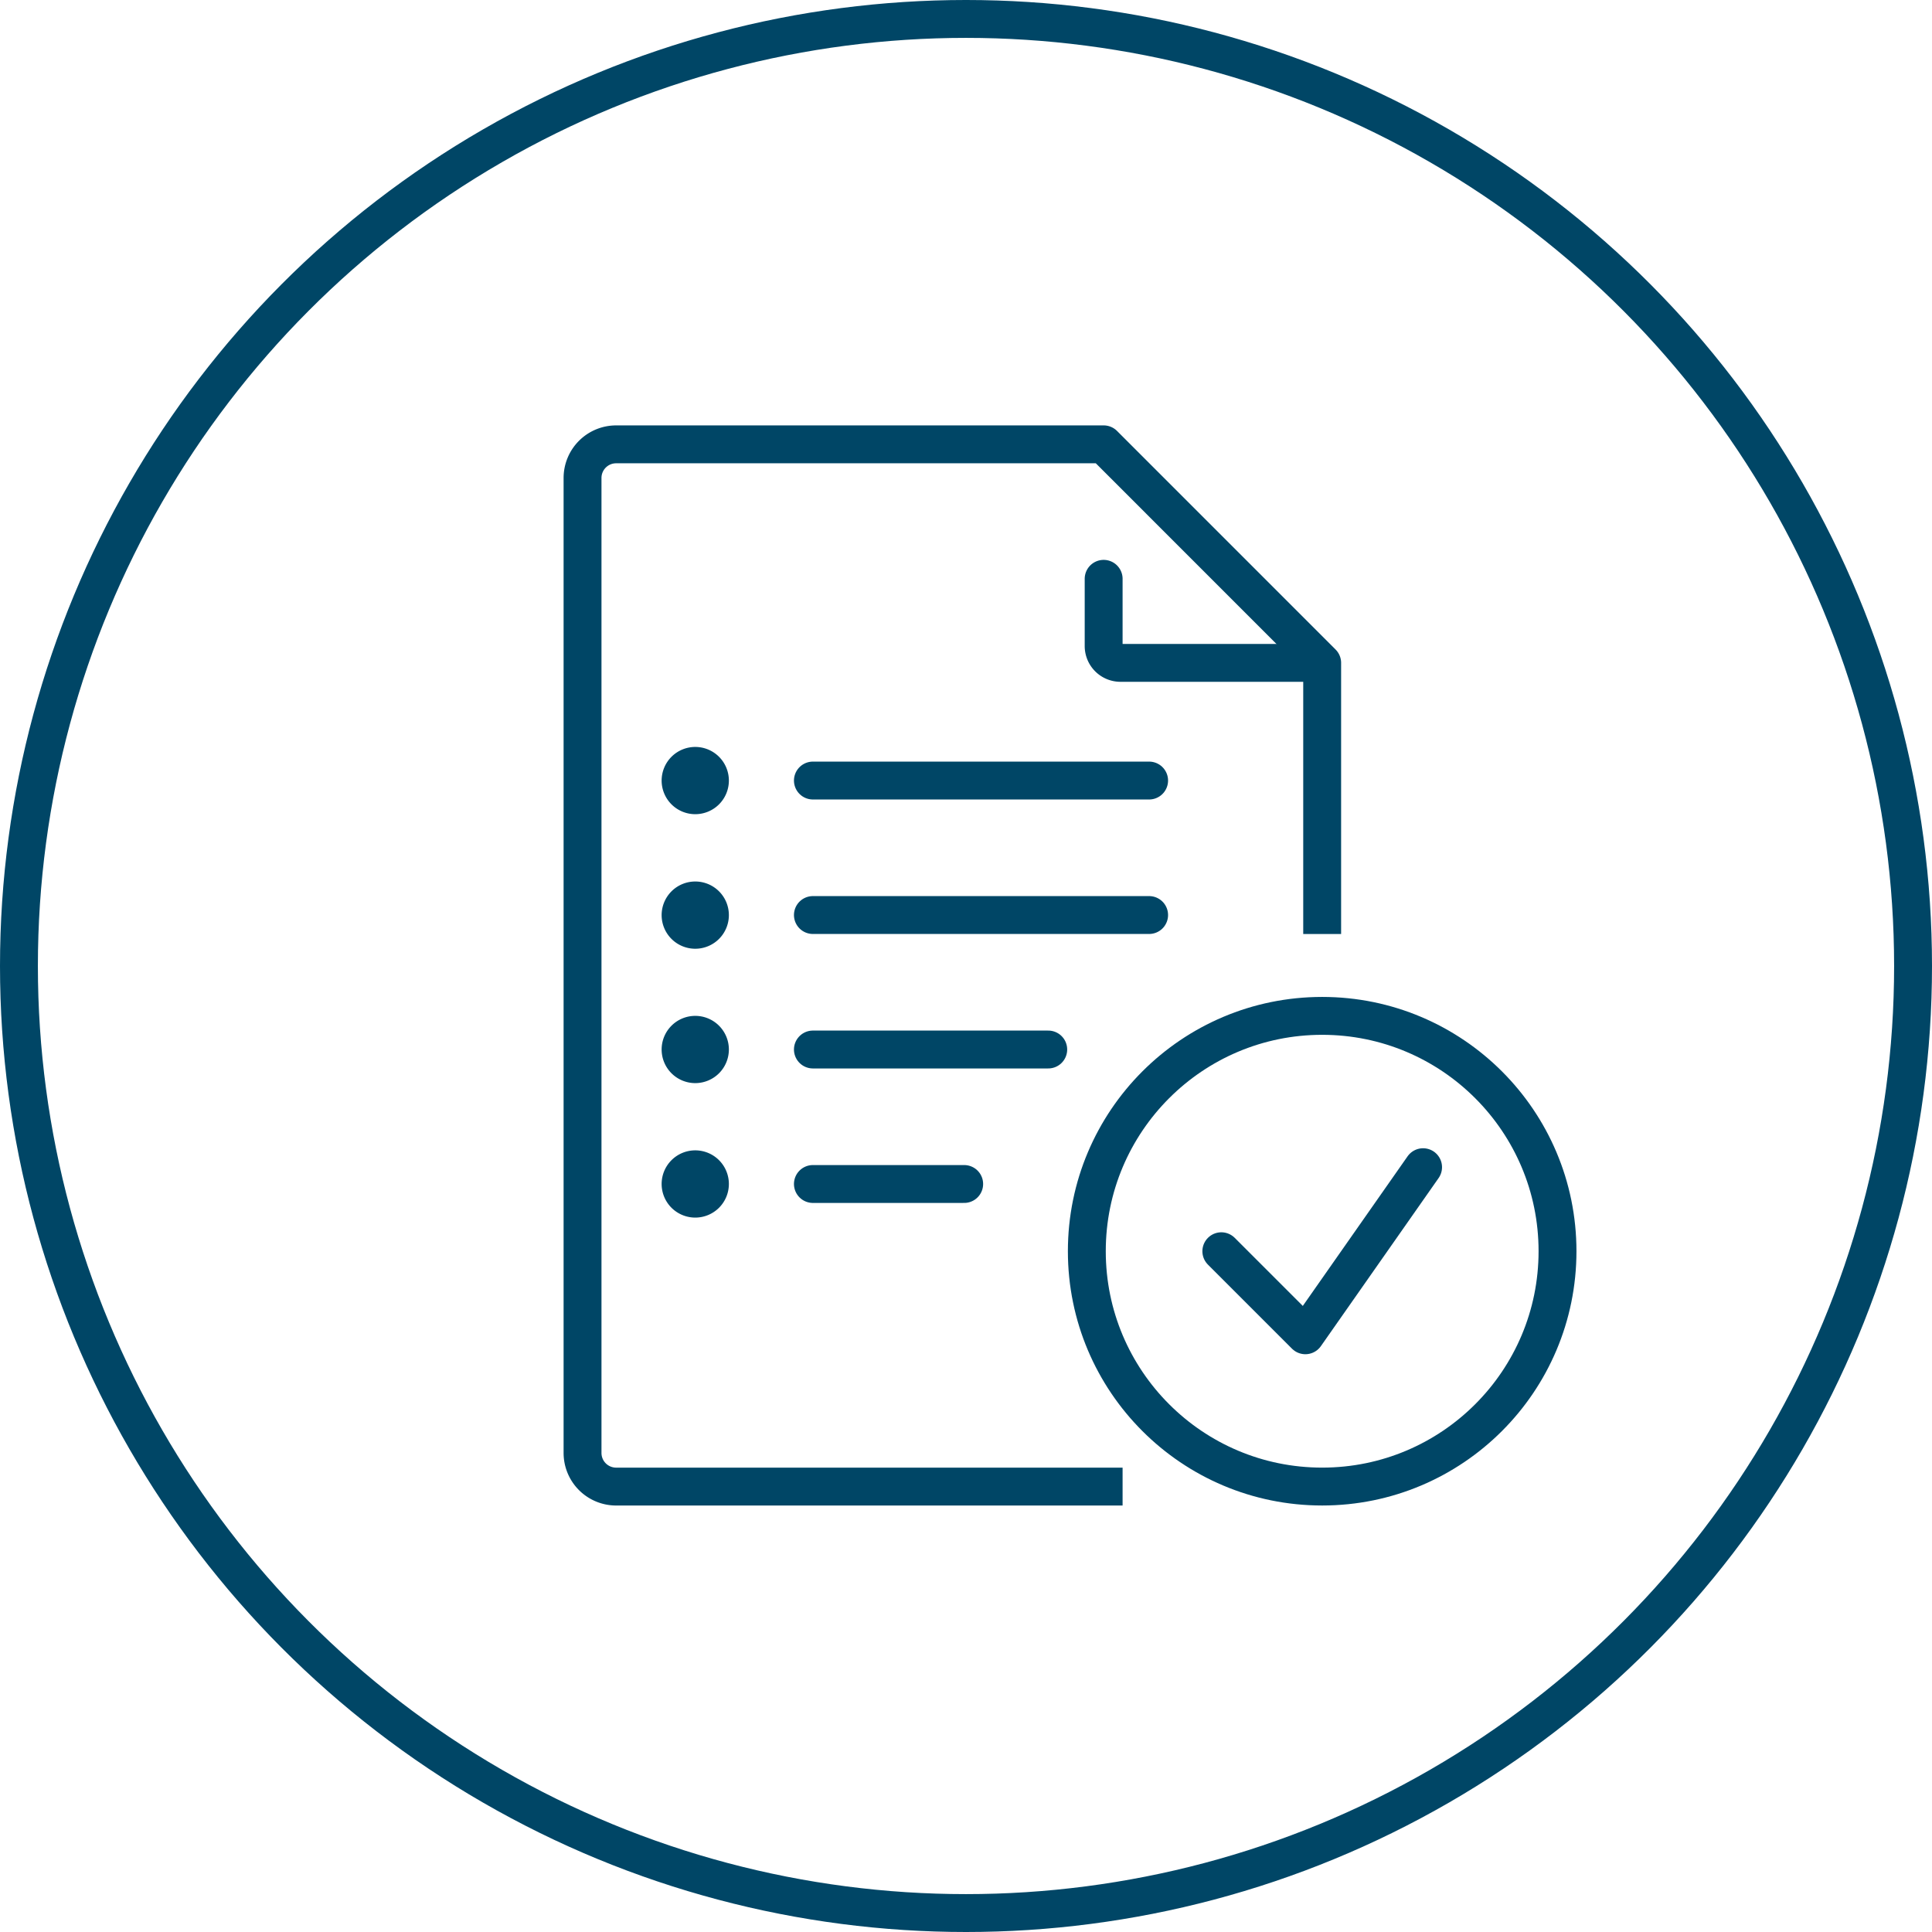
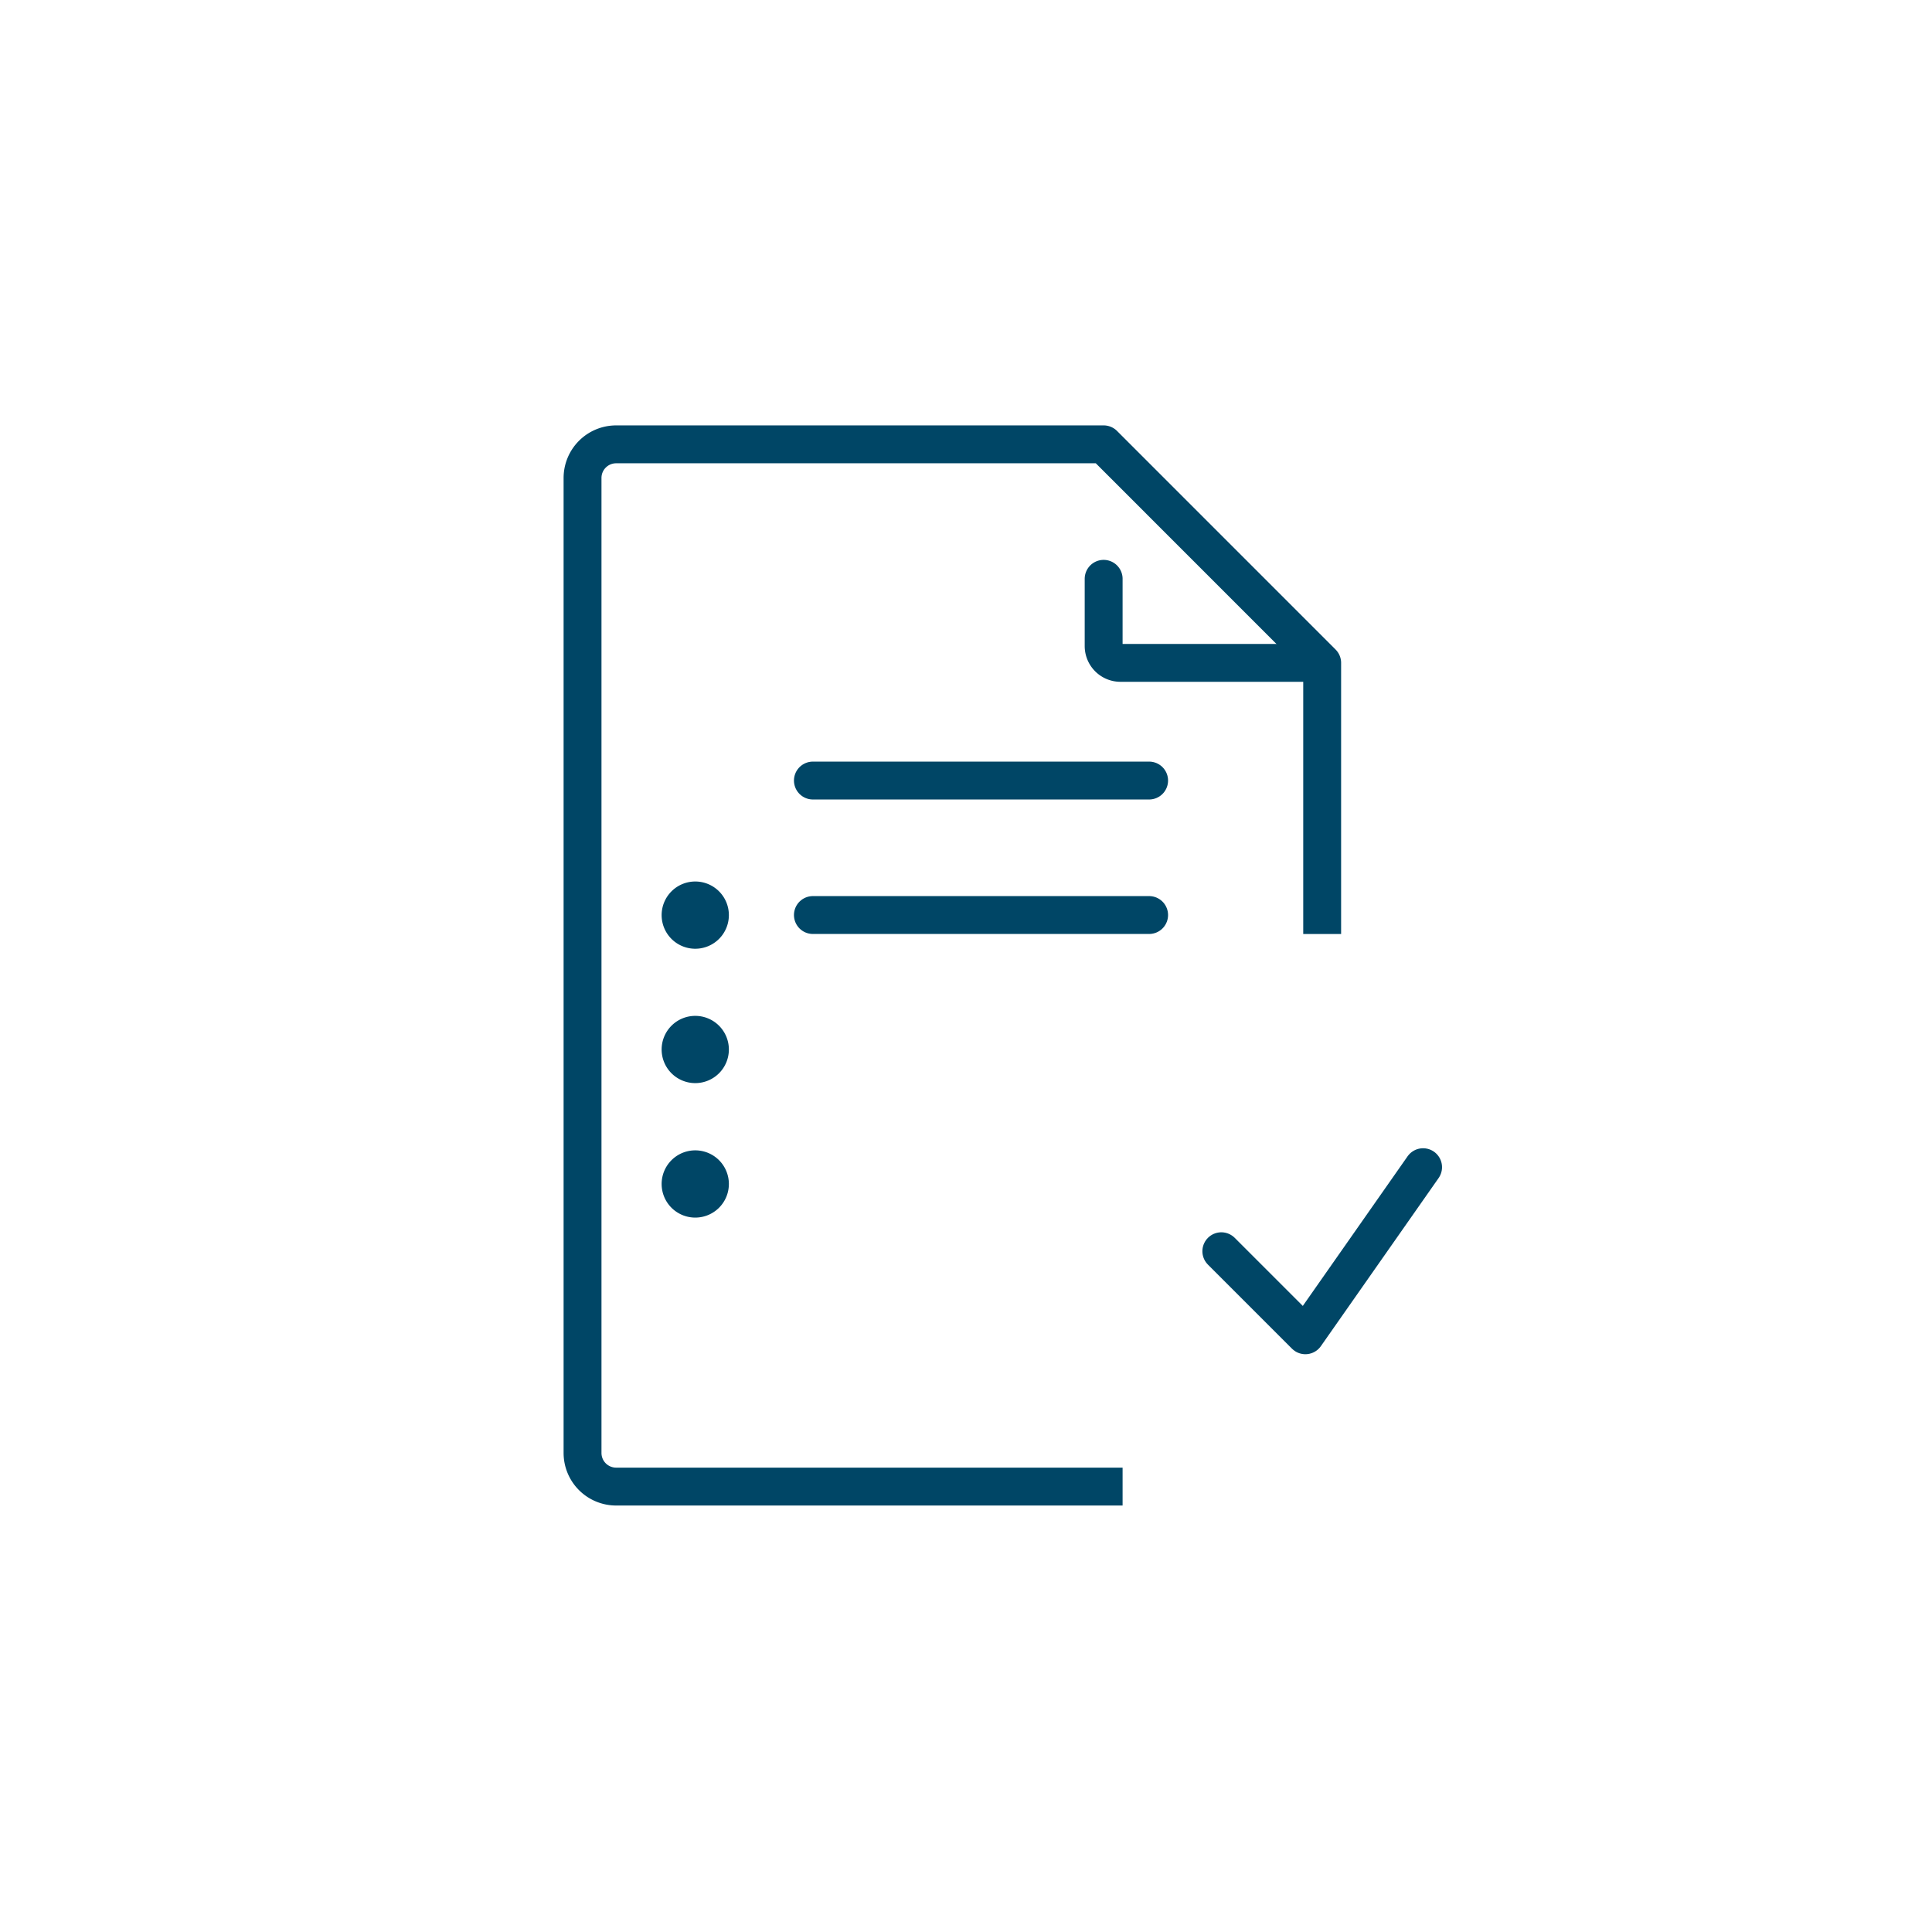
<svg xmlns="http://www.w3.org/2000/svg" width="102" height="102" viewBox="0 0 102 102">
  <g transform="translate(1.182 0.951)">
-     <circle cx="50" cy="50" r="50" transform="translate(-0.182 0.049)" fill="none" stroke="#004666" stroke-width="2" />
    <g transform="translate(29.573 22.508)">
      <line x2="17.751" transform="translate(12.162 17.75)" fill="none" stroke="#004666" stroke-linecap="round" stroke-linejoin="round" stroke-width="2" />
      <line x2="17.751" transform="translate(12.162 24.85)" fill="none" stroke="#004666" stroke-linecap="round" stroke-linejoin="round" stroke-width="2" />
-       <line x2="12.425" transform="translate(12.162 31.95)" fill="none" stroke="#004666" stroke-linecap="round" stroke-linejoin="round" stroke-width="2" />
-       <line x2="7.987" transform="translate(12.162 39.05)" fill="none" stroke="#004666" stroke-linecap="round" stroke-linejoin="round" stroke-width="2" />
      <g transform="translate(0 0)">
-         <path d="M7.1,10.114A1.775,1.775,0,1,1,5.323,8.339,1.775,1.775,0,0,1,7.1,10.114" transform="translate(0.626 7.637)" fill="#004666" />
        <path d="M7.1,13.6a1.775,1.775,0,1,1-1.775-1.773A1.774,1.774,0,0,1,7.1,13.6" transform="translate(0.626 11.253)" fill="#004666" />
        <path d="M7.1,17.081a1.775,1.775,0,1,1-1.775-1.775A1.775,1.775,0,0,1,7.1,17.081" transform="translate(0.626 14.868)" fill="#004666" />
        <path d="M7.1,20.565A1.775,1.775,0,1,1,5.323,18.79,1.775,1.775,0,0,1,7.1,20.565" transform="translate(0.626 18.484)" fill="#004666" />
        <path d="M39.549,25.351V12.039L28.012.5H2.275A1.775,1.775,0,0,0,.5,2.275V53.75a1.775,1.775,0,0,0,1.775,1.775H28.012" transform="translate(-0.5 -0.5)" fill="none" stroke="#004666" stroke-linecap="square" stroke-linejoin="round" stroke-width="2" />
        <path d="M24.65,8.421H14.889A.888.888,0,0,1,14,7.534V3.984" transform="translate(13.512 3.116)" fill="none" stroke="#004666" stroke-linecap="round" stroke-linejoin="round" stroke-width="2" />
-         <circle cx="12.425" cy="12.425" r="12.425" transform="translate(26.624 30.174)" fill="none" stroke="#004666" stroke-linecap="round" stroke-linejoin="round" stroke-width="2" />
        <path d="M17.048,23.663,21.485,28.1,27.7,19.226" transform="translate(16.677 18.937)" fill="none" stroke="#004666" stroke-linecap="round" stroke-linejoin="round" stroke-width="2" />
      </g>
    </g>
  </g>
</svg>